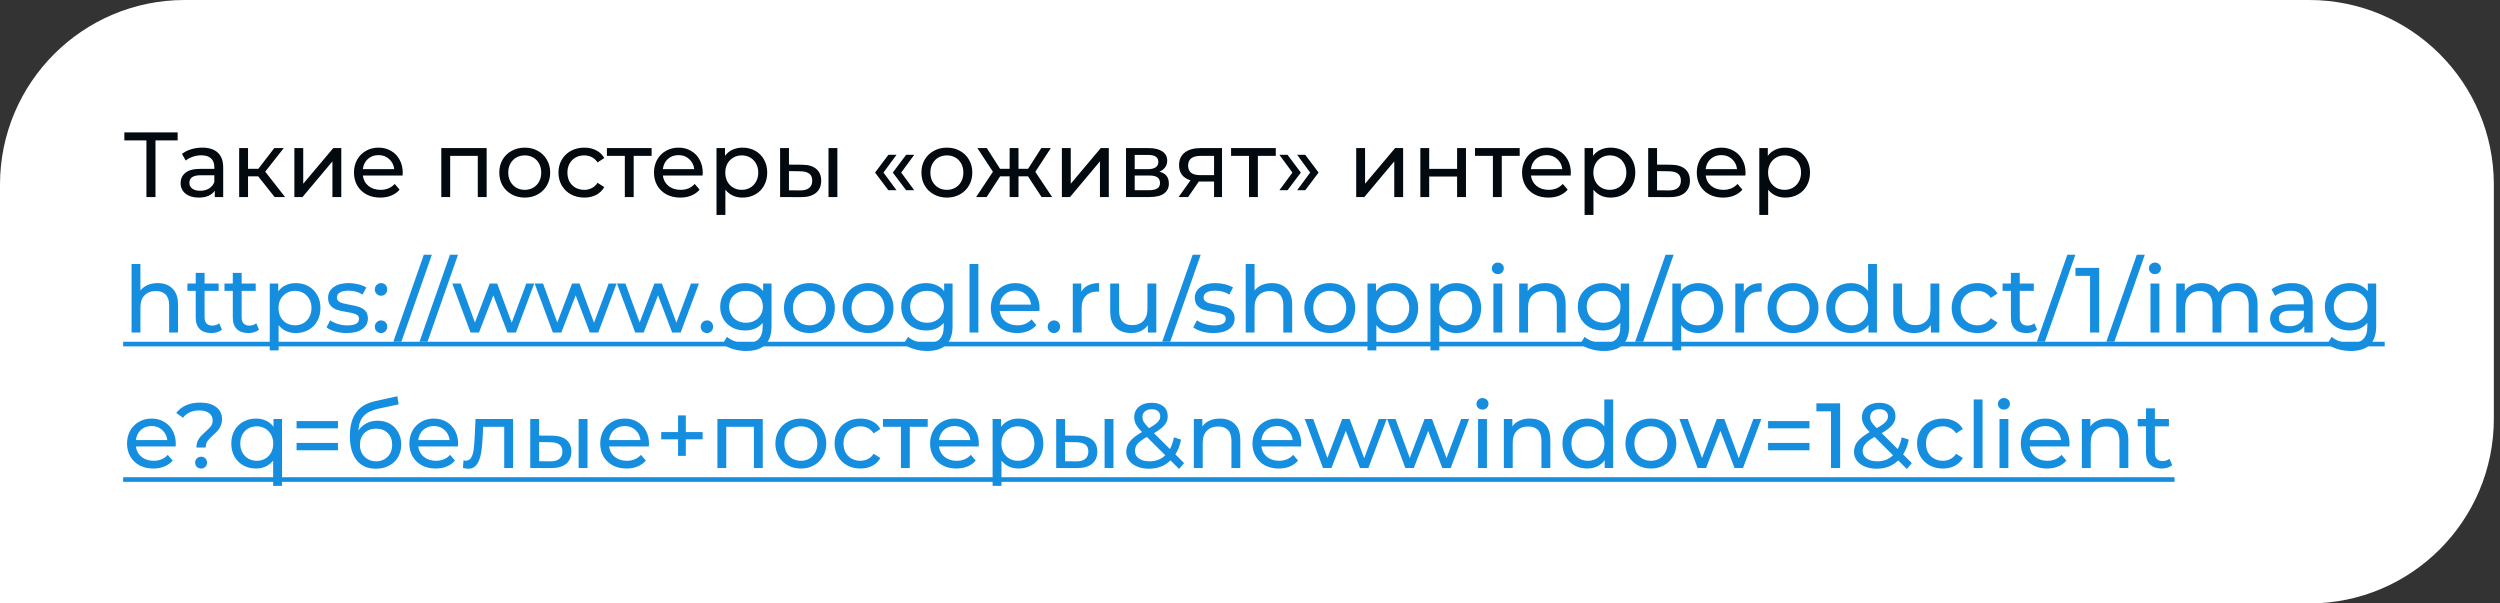
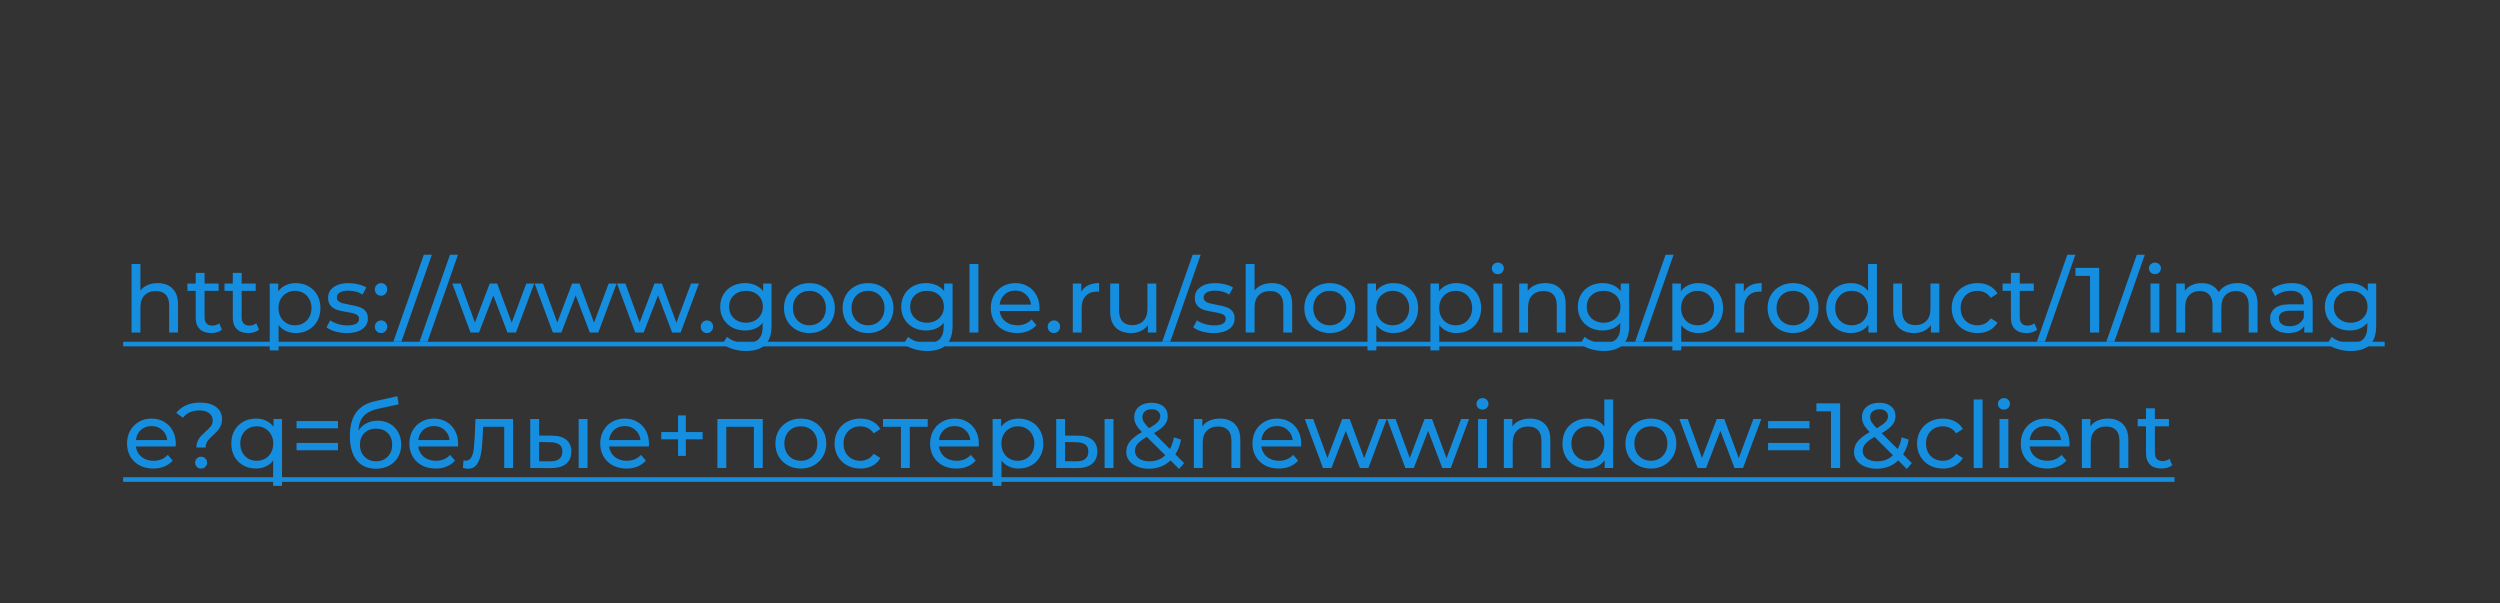
<svg xmlns="http://www.w3.org/2000/svg" width="406" height="98" viewBox="0 0 406 98" fill="none">
  <rect x="0" y="0" width="406" height="98" fill="#333333" stroke="none" />
-   <path d="M0 30C0 13.431 13.431 0 30 0H375C391.569 0 405 13.431 405 30V68C405 84.569 391.569 98 375 98H0V30Z" fill="white" />
-   <path d="M28.85 22.805H25.25V32H23.78V22.805H20.195V21.5H28.85V22.805ZM32.843 23.975C33.943 23.975 34.783 24.245 35.363 24.785C35.953 25.325 36.248 26.13 36.248 27.2V32H34.883V30.95C34.643 31.32 34.298 31.605 33.848 31.805C33.408 31.995 32.883 32.09 32.273 32.09C31.383 32.09 30.668 31.875 30.128 31.445C29.598 31.015 29.333 30.45 29.333 29.75C29.333 29.05 29.588 28.49 30.098 28.07C30.608 27.64 31.418 27.425 32.528 27.425H34.808V27.14C34.808 26.52 34.628 26.045 34.268 25.715C33.908 25.385 33.378 25.22 32.678 25.22C32.208 25.22 31.748 25.3 31.298 25.46C30.848 25.61 30.468 25.815 30.158 26.075L29.558 24.995C29.968 24.665 30.458 24.415 31.028 24.245C31.598 24.065 32.203 23.975 32.843 23.975ZM32.513 30.98C33.063 30.98 33.538 30.86 33.938 30.62C34.338 30.37 34.628 30.02 34.808 29.57V28.46H32.588C31.368 28.46 30.758 28.87 30.758 29.69C30.758 30.09 30.913 30.405 31.223 30.635C31.533 30.865 31.963 30.98 32.513 30.98ZM41.931 28.64H40.281V32H38.841V24.05H40.281V27.41H41.961L44.541 24.05H46.086L43.071 27.875L46.296 32H44.601L41.931 28.64ZM47.806 24.05H49.246V29.84L54.121 24.05H55.426V32H53.986V26.21L49.126 32H47.806V24.05ZM65.406 28.07C65.406 28.18 65.396 28.325 65.376 28.505H58.926C59.016 29.205 59.321 29.77 59.841 30.2C60.371 30.62 61.026 30.83 61.806 30.83C62.756 30.83 63.521 30.51 64.101 29.87L64.896 30.8C64.536 31.22 64.086 31.54 63.546 31.76C63.016 31.98 62.421 32.09 61.761 32.09C60.921 32.09 60.176 31.92 59.526 31.58C58.876 31.23 58.371 30.745 58.011 30.125C57.661 29.505 57.486 28.805 57.486 28.025C57.486 27.255 57.656 26.56 57.996 25.94C58.346 25.32 58.821 24.84 59.421 24.5C60.031 24.15 60.716 23.975 61.476 23.975C62.236 23.975 62.911 24.15 63.501 24.5C64.101 24.84 64.566 25.32 64.896 25.94C65.236 26.56 65.406 27.27 65.406 28.07ZM61.476 25.19C60.786 25.19 60.206 25.4 59.736 25.82C59.276 26.24 59.006 26.79 58.926 27.47H64.026C63.946 26.8 63.671 26.255 63.201 25.835C62.741 25.405 62.166 25.19 61.476 25.19ZM79.033 24.05V32H77.593V25.31H73.108V32H71.668V24.05H79.033ZM85.225 32.09C84.435 32.09 83.725 31.915 83.095 31.565C82.465 31.215 81.97 30.735 81.61 30.125C81.26 29.505 81.085 28.805 81.085 28.025C81.085 27.245 81.26 26.55 81.61 25.94C81.97 25.32 82.465 24.84 83.095 24.5C83.725 24.15 84.435 23.975 85.225 23.975C86.015 23.975 86.72 24.15 87.34 24.5C87.97 24.84 88.46 25.32 88.81 25.94C89.17 26.55 89.35 27.245 89.35 28.025C89.35 28.805 89.17 29.505 88.81 30.125C88.46 30.735 87.97 31.215 87.34 31.565C86.72 31.915 86.015 32.09 85.225 32.09ZM85.225 30.83C85.735 30.83 86.19 30.715 86.59 30.485C87 30.245 87.32 29.915 87.55 29.495C87.78 29.065 87.895 28.575 87.895 28.025C87.895 27.475 87.78 26.99 87.55 26.57C87.32 26.14 87 25.81 86.59 25.58C86.19 25.35 85.735 25.235 85.225 25.235C84.715 25.235 84.255 25.35 83.845 25.58C83.445 25.81 83.125 26.14 82.885 26.57C82.655 26.99 82.54 27.475 82.54 28.025C82.54 28.575 82.655 29.065 82.885 29.495C83.125 29.915 83.445 30.245 83.845 30.485C84.255 30.715 84.715 30.83 85.225 30.83ZM94.894 32.09C94.084 32.09 93.359 31.915 92.719 31.565C92.089 31.215 91.594 30.735 91.234 30.125C90.874 29.505 90.694 28.805 90.694 28.025C90.694 27.245 90.874 26.55 91.234 25.94C91.594 25.32 92.089 24.84 92.719 24.5C93.359 24.15 94.084 23.975 94.894 23.975C95.614 23.975 96.254 24.12 96.814 24.41C97.384 24.7 97.824 25.12 98.134 25.67L97.039 26.375C96.789 25.995 96.479 25.71 96.109 25.52C95.739 25.33 95.329 25.235 94.879 25.235C94.359 25.235 93.889 25.35 93.469 25.58C93.059 25.81 92.734 26.14 92.494 26.57C92.264 26.99 92.149 27.475 92.149 28.025C92.149 28.585 92.264 29.08 92.494 29.51C92.734 29.93 93.059 30.255 93.469 30.485C93.889 30.715 94.359 30.83 94.879 30.83C95.329 30.83 95.739 30.735 96.109 30.545C96.479 30.355 96.789 30.07 97.039 29.69L98.134 30.38C97.824 30.93 97.384 31.355 96.814 31.655C96.254 31.945 95.614 32.09 94.894 32.09ZM105.821 25.31H102.911V32H101.471V25.31H98.561V24.05H105.821V25.31ZM114.127 28.07C114.127 28.18 114.117 28.325 114.097 28.505H107.647C107.737 29.205 108.042 29.77 108.562 30.2C109.092 30.62 109.747 30.83 110.527 30.83C111.477 30.83 112.242 30.51 112.822 29.87L113.617 30.8C113.257 31.22 112.807 31.54 112.267 31.76C111.737 31.98 111.142 32.09 110.482 32.09C109.642 32.09 108.897 31.92 108.247 31.58C107.597 31.23 107.092 30.745 106.732 30.125C106.382 29.505 106.207 28.805 106.207 28.025C106.207 27.255 106.377 26.56 106.717 25.94C107.067 25.32 107.542 24.84 108.142 24.5C108.752 24.15 109.437 23.975 110.197 23.975C110.957 23.975 111.632 24.15 112.222 24.5C112.822 24.84 113.287 25.32 113.617 25.94C113.957 26.56 114.127 27.27 114.127 28.07ZM110.197 25.19C109.507 25.19 108.927 25.4 108.457 25.82C107.997 26.24 107.727 26.79 107.647 27.47H112.747C112.667 26.8 112.392 26.255 111.922 25.835C111.462 25.405 110.887 25.19 110.197 25.19ZM120.576 23.975C121.346 23.975 122.036 24.145 122.646 24.485C123.256 24.825 123.731 25.3 124.071 25.91C124.421 26.52 124.596 27.225 124.596 28.025C124.596 28.825 124.421 29.535 124.071 30.155C123.731 30.765 123.256 31.24 122.646 31.58C122.036 31.92 121.346 32.09 120.576 32.09C120.006 32.09 119.481 31.98 119.001 31.76C118.531 31.54 118.131 31.22 117.801 30.8V34.91H116.361V24.05H117.741V25.31C118.061 24.87 118.466 24.54 118.956 24.32C119.446 24.09 119.986 23.975 120.576 23.975ZM120.456 30.83C120.966 30.83 121.421 30.715 121.821 30.485C122.231 30.245 122.551 29.915 122.781 29.495C123.021 29.065 123.141 28.575 123.141 28.025C123.141 27.475 123.021 26.99 122.781 26.57C122.551 26.14 122.231 25.81 121.821 25.58C121.421 25.35 120.966 25.235 120.456 25.235C119.956 25.235 119.501 25.355 119.091 25.595C118.691 25.825 118.371 26.15 118.131 26.57C117.901 26.99 117.786 27.475 117.786 28.025C117.786 28.575 117.901 29.065 118.131 29.495C118.361 29.915 118.681 30.245 119.091 30.485C119.501 30.715 119.956 30.83 120.456 30.83ZM130.273 26.75C131.273 26.76 132.038 26.99 132.568 27.44C133.098 27.89 133.363 28.525 133.363 29.345C133.363 30.205 133.073 30.87 132.493 31.34C131.923 31.8 131.103 32.025 130.033 32.015L126.688 32V24.05H128.128V26.735L130.273 26.75ZM134.548 24.05H135.988V32H134.548V24.05ZM129.928 30.92C130.578 30.93 131.068 30.8 131.398 30.53C131.738 30.26 131.908 29.86 131.908 29.33C131.908 28.81 131.743 28.43 131.413 28.19C131.083 27.95 130.588 27.825 129.928 27.815L128.128 27.785V30.905L129.928 30.92ZM142.111 28.025L144.271 25.145H145.591L143.476 28.025L145.591 30.89H144.271L142.111 28.025ZM144.991 28.025L147.151 25.145H148.471L146.356 28.025L148.471 30.89H147.151L144.991 28.025ZM153.779 32.09C152.989 32.09 152.279 31.915 151.649 31.565C151.019 31.215 150.524 30.735 150.164 30.125C149.814 29.505 149.639 28.805 149.639 28.025C149.639 27.245 149.814 26.55 150.164 25.94C150.524 25.32 151.019 24.84 151.649 24.5C152.279 24.15 152.989 23.975 153.779 23.975C154.569 23.975 155.274 24.15 155.894 24.5C156.524 24.84 157.014 25.32 157.364 25.94C157.724 26.55 157.904 27.245 157.904 28.025C157.904 28.805 157.724 29.505 157.364 30.125C157.014 30.735 156.524 31.215 155.894 31.565C155.274 31.915 154.569 32.09 153.779 32.09ZM153.779 30.83C154.289 30.83 154.744 30.715 155.144 30.485C155.554 30.245 155.874 29.915 156.104 29.495C156.334 29.065 156.449 28.575 156.449 28.025C156.449 27.475 156.334 26.99 156.104 26.57C155.874 26.14 155.554 25.81 155.144 25.58C154.744 25.35 154.289 25.235 153.779 25.235C153.269 25.235 152.809 25.35 152.399 25.58C151.999 25.81 151.679 26.14 151.439 26.57C151.209 26.99 151.094 27.475 151.094 28.025C151.094 28.575 151.209 29.065 151.439 29.495C151.679 29.915 151.999 30.245 152.399 30.485C152.809 30.715 153.269 30.83 153.779 30.83ZM166.95 28.64H165.405V32H163.965V28.64H162.42L160.23 32H158.52L161.25 27.89L158.73 24.05H160.26L162.405 27.41H163.965V24.05H165.405V27.41H166.965L169.11 24.05H170.655L168.135 27.905L170.865 32H169.155L166.95 28.64ZM172.45 24.05H173.89V29.84L178.765 24.05L180.07 24.05V32H178.63V26.21L173.77 32H172.45V24.05ZM188.28 27.875C189.31 28.135 189.825 28.78 189.825 29.81C189.825 30.51 189.56 31.05 189.03 31.43C188.51 31.81 187.73 32 186.69 32H182.865V24.05H186.555C187.495 24.05 188.23 24.23 188.76 24.59C189.29 24.94 189.555 25.44 189.555 26.09C189.555 26.51 189.44 26.875 189.21 27.185C188.99 27.485 188.68 27.715 188.28 27.875ZM184.275 27.47H186.435C186.985 27.47 187.4 27.37 187.68 27.17C187.97 26.97 188.115 26.68 188.115 26.3C188.115 25.54 187.555 25.16 186.435 25.16H184.275V27.47ZM186.585 30.89C187.185 30.89 187.635 30.795 187.935 30.605C188.235 30.415 188.385 30.12 188.385 29.72C188.385 29.31 188.245 29.005 187.965 28.805C187.695 28.605 187.265 28.505 186.675 28.505H184.275V30.89H186.585ZM198.454 24.05V32H197.164V29.48H194.854H194.689L192.949 32H191.404L193.339 29.285C192.739 29.105 192.279 28.81 191.959 28.4C191.639 27.98 191.479 27.46 191.479 26.84C191.479 25.93 191.789 25.24 192.409 24.77C193.029 24.29 193.884 24.05 194.974 24.05H198.454ZM192.949 26.885C192.949 27.415 193.114 27.81 193.444 28.07C193.784 28.32 194.289 28.445 194.959 28.445H197.164V25.31H195.019C193.639 25.31 192.949 25.835 192.949 26.885ZM207.188 25.31H204.278V32H202.838V25.31H199.928V24.05H207.188V25.31ZM207.776 30.89L209.891 28.025L207.776 25.145H209.096L211.256 28.025L209.096 30.89H207.776ZM210.656 30.89L212.771 28.025L210.656 25.145H211.976L214.136 28.025L211.976 30.89H210.656ZM220.248 24.05H221.688V29.84L226.563 24.05H227.868V32H226.428V26.21L221.568 32H220.248V24.05ZM230.663 24.05H232.103V27.425H236.633V24.05H238.073V32H236.633V28.67H232.103V32H230.663V24.05ZM246.798 25.31H243.888V32H242.448V25.31H239.538V24.05H246.798V25.31ZM255.103 28.07C255.103 28.18 255.093 28.325 255.073 28.505H248.623C248.713 29.205 249.018 29.77 249.538 30.2C250.068 30.62 250.723 30.83 251.503 30.83C252.453 30.83 253.218 30.51 253.798 29.87L254.593 30.8C254.233 31.22 253.783 31.54 253.243 31.76C252.713 31.98 252.118 32.09 251.458 32.09C250.618 32.09 249.873 31.92 249.223 31.58C248.573 31.23 248.068 30.745 247.708 30.125C247.358 29.505 247.183 28.805 247.183 28.025C247.183 27.255 247.353 26.56 247.693 25.94C248.043 25.32 248.518 24.84 249.118 24.5C249.728 24.15 250.413 23.975 251.173 23.975C251.933 23.975 252.608 24.15 253.198 24.5C253.798 24.84 254.263 25.32 254.593 25.94C254.933 26.56 255.103 27.27 255.103 28.07ZM251.173 25.19C250.483 25.19 249.903 25.4 249.433 25.82C248.973 26.24 248.703 26.79 248.623 27.47H253.723C253.643 26.8 253.368 26.255 252.898 25.835C252.438 25.405 251.863 25.19 251.173 25.19ZM261.552 23.975C262.322 23.975 263.012 24.145 263.622 24.485C264.232 24.825 264.707 25.3 265.047 25.91C265.397 26.52 265.572 27.225 265.572 28.025C265.572 28.825 265.397 29.535 265.047 30.155C264.707 30.765 264.232 31.24 263.622 31.58C263.012 31.92 262.322 32.09 261.552 32.09C260.982 32.09 260.457 31.98 259.977 31.76C259.507 31.54 259.107 31.22 258.777 30.8V34.91H257.337V24.05H258.717V25.31C259.037 24.87 259.442 24.54 259.932 24.32C260.422 24.09 260.962 23.975 261.552 23.975ZM261.432 30.83C261.942 30.83 262.397 30.715 262.797 30.485C263.207 30.245 263.527 29.915 263.757 29.495C263.997 29.065 264.117 28.575 264.117 28.025C264.117 27.475 263.997 26.99 263.757 26.57C263.527 26.14 263.207 25.81 262.797 25.58C262.397 25.35 261.942 25.235 261.432 25.235C260.932 25.235 260.477 25.355 260.067 25.595C259.667 25.825 259.347 26.15 259.107 26.57C258.877 26.99 258.762 27.475 258.762 28.025C258.762 28.575 258.877 29.065 259.107 29.495C259.337 29.915 259.657 30.245 260.067 30.485C260.477 30.715 260.932 30.83 261.432 30.83ZM271.34 26.75C272.35 26.76 273.12 26.99 273.65 27.44C274.18 27.89 274.445 28.525 274.445 29.345C274.445 30.205 274.155 30.87 273.575 31.34C273.005 31.8 272.185 32.025 271.115 32.015L267.665 32V24.05H269.105V26.735L271.34 26.75ZM270.995 30.92C271.645 30.93 272.135 30.8 272.465 30.53C272.805 30.26 272.975 29.86 272.975 29.33C272.975 28.81 272.81 28.43 272.48 28.19C272.16 27.95 271.665 27.825 270.995 27.815L269.105 27.785V30.905L270.995 30.92ZM283.477 28.07C283.477 28.18 283.467 28.325 283.447 28.505H276.997C277.087 29.205 277.392 29.77 277.912 30.2C278.442 30.62 279.097 30.83 279.877 30.83C280.827 30.83 281.592 30.51 282.172 29.87L282.967 30.8C282.607 31.22 282.157 31.54 281.617 31.76C281.087 31.98 280.492 32.09 279.832 32.09C278.992 32.09 278.247 31.92 277.597 31.58C276.947 31.23 276.442 30.745 276.082 30.125C275.732 29.505 275.557 28.805 275.557 28.025C275.557 27.255 275.727 26.56 276.067 25.94C276.417 25.32 276.892 24.84 277.492 24.5C278.102 24.15 278.787 23.975 279.547 23.975C280.307 23.975 280.982 24.15 281.572 24.5C282.172 24.84 282.637 25.32 282.967 25.94C283.307 26.56 283.477 27.27 283.477 28.07ZM279.547 25.19C278.857 25.19 278.277 25.4 277.807 25.82C277.347 26.24 277.077 26.79 276.997 27.47H282.097C282.017 26.8 281.742 26.255 281.272 25.835C280.812 25.405 280.237 25.19 279.547 25.19ZM289.926 23.975C290.696 23.975 291.386 24.145 291.996 24.485C292.606 24.825 293.081 25.3 293.421 25.91C293.771 26.52 293.946 27.225 293.946 28.025C293.946 28.825 293.771 29.535 293.421 30.155C293.081 30.765 292.606 31.24 291.996 31.58C291.386 31.92 290.696 32.09 289.926 32.09C289.356 32.09 288.831 31.98 288.351 31.76C287.881 31.54 287.481 31.22 287.151 30.8V34.91H285.711V24.05H287.091V25.31C287.411 24.87 287.816 24.54 288.306 24.32C288.796 24.09 289.336 23.975 289.926 23.975ZM289.806 30.83C290.316 30.83 290.771 30.715 291.171 30.485C291.581 30.245 291.901 29.915 292.131 29.495C292.371 29.065 292.491 28.575 292.491 28.025C292.491 27.475 292.371 26.99 292.131 26.57C291.901 26.14 291.581 25.81 291.171 25.58C290.771 25.35 290.316 25.235 289.806 25.235C289.306 25.235 288.851 25.355 288.441 25.595C288.041 25.825 287.721 26.15 287.481 26.57C287.251 26.99 287.136 27.475 287.136 28.025C287.136 28.575 287.251 29.065 287.481 29.495C287.711 29.915 288.031 30.245 288.441 30.485C288.851 30.715 289.306 30.83 289.806 30.83Z" fill="#02090F" />
  <path d="M25.61 45.975C26.62 45.975 27.42 46.27 28.01 46.86C28.61 47.44 28.91 48.295 28.91 49.425V54H27.47V49.59C27.47 48.82 27.285 48.24 26.915 47.85C26.545 47.46 26.015 47.265 25.325 47.265C24.545 47.265 23.93 47.495 23.48 47.955C23.03 48.405 22.805 49.055 22.805 49.905V54H21.365V42.87H22.805V47.175C23.105 46.795 23.495 46.5 23.975 46.29C24.465 46.08 25.01 45.975 25.61 45.975ZM36.045 53.535C35.835 53.715 35.575 53.855 35.265 53.955C34.955 54.045 34.635 54.09 34.305 54.09C33.505 54.09 32.885 53.875 32.445 53.445C32.005 53.015 31.785 52.4 31.785 51.6V47.235H30.435V46.05H31.785V44.31H33.225V46.05H35.505V47.235H33.225V51.54C33.225 51.97 33.33 52.3 33.54 52.53C33.76 52.76 34.07 52.875 34.47 52.875C34.91 52.875 35.285 52.75 35.595 52.5L36.045 53.535ZM42.066 53.535C41.855 53.715 41.596 53.855 41.285 53.955C40.975 54.045 40.656 54.09 40.325 54.09C39.526 54.09 38.906 53.875 38.465 53.445C38.026 53.015 37.806 52.4 37.806 51.6V47.235H36.456V46.05H37.806V44.31H39.245V46.05H41.526V47.235H39.245V51.54C39.245 51.97 39.35 52.3 39.56 52.53C39.781 52.76 40.09 52.875 40.49 52.875C40.931 52.875 41.306 52.75 41.615 52.5L42.066 53.535ZM48.021 45.975C48.791 45.975 49.481 46.145 50.091 46.485C50.701 46.825 51.176 47.3 51.516 47.91C51.866 48.52 52.041 49.225 52.041 50.025C52.041 50.825 51.866 51.535 51.516 52.155C51.176 52.765 50.701 53.24 50.091 53.58C49.481 53.92 48.791 54.09 48.021 54.09C47.451 54.09 46.926 53.98 46.446 53.76C45.976 53.54 45.576 53.22 45.246 52.8V56.91H43.806V46.05H45.186V47.31C45.506 46.87 45.911 46.54 46.401 46.32C46.891 46.09 47.431 45.975 48.021 45.975ZM47.901 52.83C48.411 52.83 48.866 52.715 49.266 52.485C49.676 52.245 49.996 51.915 50.226 51.495C50.466 51.065 50.586 50.575 50.586 50.025C50.586 49.475 50.466 48.99 50.226 48.57C49.996 48.14 49.676 47.81 49.266 47.58C48.866 47.35 48.411 47.235 47.901 47.235C47.401 47.235 46.946 47.355 46.536 47.595C46.136 47.825 45.816 48.15 45.576 48.57C45.346 48.99 45.231 49.475 45.231 50.025C45.231 50.575 45.346 51.065 45.576 51.495C45.806 51.915 46.126 52.245 46.536 52.485C46.946 52.715 47.401 52.83 47.901 52.83ZM56.311 54.09C55.661 54.09 55.036 54.005 54.436 53.835C53.836 53.655 53.366 53.43 53.026 53.16L53.626 52.02C53.976 52.27 54.401 52.47 54.901 52.62C55.401 52.77 55.906 52.845 56.416 52.845C57.676 52.845 58.306 52.485 58.306 51.765C58.306 51.525 58.221 51.335 58.051 51.195C57.881 51.055 57.666 50.955 57.406 50.895C57.156 50.825 56.796 50.75 56.326 50.67C55.686 50.57 55.161 50.455 54.751 50.325C54.351 50.195 54.006 49.975 53.716 49.665C53.426 49.355 53.281 48.92 53.281 48.36C53.281 47.64 53.581 47.065 54.181 46.635C54.781 46.195 55.586 45.975 56.596 45.975C57.126 45.975 57.656 46.04 58.186 46.17C58.716 46.3 59.151 46.475 59.491 46.695L58.876 47.835C58.226 47.415 57.461 47.205 56.581 47.205C55.971 47.205 55.506 47.305 55.186 47.505C54.866 47.705 54.706 47.97 54.706 48.3C54.706 48.56 54.796 48.765 54.976 48.915C55.156 49.065 55.376 49.175 55.636 49.245C55.906 49.315 56.281 49.395 56.761 49.485C57.401 49.595 57.916 49.715 58.306 49.845C58.706 49.965 59.046 50.175 59.326 50.475C59.606 50.775 59.746 51.195 59.746 51.735C59.746 52.455 59.436 53.03 58.816 53.46C58.206 53.88 57.371 54.09 56.311 54.09ZM61.891 48.03C61.611 48.03 61.371 47.935 61.171 47.745C60.971 47.545 60.871 47.295 60.871 46.995C60.871 46.705 60.971 46.465 61.171 46.275C61.371 46.075 61.611 45.975 61.891 45.975C62.171 45.975 62.406 46.07 62.596 46.26C62.786 46.45 62.881 46.695 62.881 46.995C62.881 47.295 62.781 47.545 62.581 47.745C62.391 47.935 62.161 48.03 61.891 48.03ZM61.891 54.09C61.611 54.09 61.371 53.995 61.171 53.805C60.971 53.605 60.871 53.355 60.871 53.055C60.871 52.765 60.971 52.525 61.171 52.335C61.371 52.135 61.611 52.035 61.891 52.035C62.171 52.035 62.406 52.13 62.596 52.32C62.786 52.51 62.881 52.755 62.881 53.055C62.881 53.355 62.781 53.605 62.581 53.805C62.391 53.995 62.161 54.09 61.891 54.09ZM68.827 41.37H70.132L65.182 55.5H63.877L68.827 41.37ZM73.075 41.37H74.38L69.43 55.5H68.125L73.075 41.37ZM86.759 46.05L83.789 54H82.409L80.114 47.97L77.789 54H76.409L73.454 46.05H74.819L77.129 52.38L79.529 46.05H80.744L83.099 52.41L85.469 46.05H86.759ZM100.133 46.05L97.163 54H95.783L93.488 47.97L91.163 54H89.783L86.828 46.05H88.193L90.503 52.38L92.903 46.05H94.118L96.473 52.41L98.843 46.05H100.133ZM113.507 46.05L110.537 54H109.157L106.862 47.97L104.537 54H103.157L100.202 46.05H101.567L103.877 52.38L106.277 46.05H107.492L109.847 52.41L112.217 46.05H113.507ZM114.815 54.09C114.535 54.09 114.295 53.995 114.095 53.805C113.895 53.605 113.795 53.355 113.795 53.055C113.795 52.765 113.895 52.525 114.095 52.335C114.295 52.135 114.535 52.035 114.815 52.035C115.095 52.035 115.33 52.13 115.52 52.32C115.71 52.51 115.805 52.755 115.805 53.055C115.805 53.355 115.705 53.605 115.505 53.805C115.315 53.995 115.085 54.09 114.815 54.09ZM125.298 46.05V52.92C125.298 54.31 124.953 55.335 124.263 55.995C123.573 56.665 122.543 57 121.173 57C120.423 57 119.708 56.895 119.028 56.685C118.348 56.485 117.798 56.195 117.378 55.815L118.068 54.705C118.438 55.025 118.893 55.275 119.433 55.455C119.983 55.645 120.548 55.74 121.128 55.74C122.058 55.74 122.743 55.52 123.183 55.08C123.633 54.64 123.858 53.97 123.858 53.07V52.44C123.518 52.85 123.098 53.16 122.598 53.37C122.108 53.57 121.573 53.67 120.993 53.67C120.233 53.67 119.543 53.51 118.923 53.19C118.313 52.86 117.833 52.405 117.483 51.825C117.133 51.235 116.958 50.565 116.958 49.815C116.958 49.065 117.133 48.4 117.483 47.82C117.833 47.23 118.313 46.775 118.923 46.455C119.543 46.135 120.233 45.975 120.993 45.975C121.593 45.975 122.148 46.085 122.658 46.305C123.178 46.525 123.603 46.85 123.933 47.28V46.05H125.298ZM121.158 52.41C121.678 52.41 122.143 52.3 122.553 52.08C122.973 51.86 123.298 51.555 123.528 51.165C123.768 50.765 123.888 50.315 123.888 49.815C123.888 49.045 123.633 48.425 123.123 47.955C122.613 47.475 121.958 47.235 121.158 47.235C120.348 47.235 119.688 47.475 119.178 47.955C118.668 48.425 118.413 49.045 118.413 49.815C118.413 50.315 118.528 50.765 118.758 51.165C118.998 51.555 119.323 51.86 119.733 52.08C120.153 52.3 120.628 52.41 121.158 52.41ZM131.455 54.09C130.665 54.09 129.955 53.915 129.325 53.565C128.695 53.215 128.2 52.735 127.84 52.125C127.49 51.505 127.315 50.805 127.315 50.025C127.315 49.245 127.49 48.55 127.84 47.94C128.2 47.32 128.695 46.84 129.325 46.5C129.955 46.15 130.665 45.975 131.455 45.975C132.245 45.975 132.95 46.15 133.57 46.5C134.2 46.84 134.69 47.32 135.04 47.94C135.4 48.55 135.58 49.245 135.58 50.025C135.58 50.805 135.4 51.505 135.04 52.125C134.69 52.735 134.2 53.215 133.57 53.565C132.95 53.915 132.245 54.09 131.455 54.09ZM131.455 52.83C131.965 52.83 132.42 52.715 132.82 52.485C133.23 52.245 133.55 51.915 133.78 51.495C134.01 51.065 134.125 50.575 134.125 50.025C134.125 49.475 134.01 48.99 133.78 48.57C133.55 48.14 133.23 47.81 132.82 47.58C132.42 47.35 131.965 47.235 131.455 47.235C130.945 47.235 130.485 47.35 130.075 47.58C129.675 47.81 129.355 48.14 129.115 48.57C128.885 48.99 128.77 49.475 128.77 50.025C128.77 50.575 128.885 51.065 129.115 51.495C129.355 51.915 129.675 52.245 130.075 52.485C130.485 52.715 130.945 52.83 131.455 52.83ZM140.976 54.09C140.186 54.09 139.476 53.915 138.846 53.565C138.216 53.215 137.721 52.735 137.361 52.125C137.011 51.505 136.836 50.805 136.836 50.025C136.836 49.245 137.011 48.55 137.361 47.94C137.721 47.32 138.216 46.84 138.846 46.5C139.476 46.15 140.186 45.975 140.976 45.975C141.766 45.975 142.471 46.15 143.091 46.5C143.721 46.84 144.211 47.32 144.561 47.94C144.921 48.55 145.101 49.245 145.101 50.025C145.101 50.805 144.921 51.505 144.561 52.125C144.211 52.735 143.721 53.215 143.091 53.565C142.471 53.915 141.766 54.09 140.976 54.09ZM140.976 52.83C141.486 52.83 141.941 52.715 142.341 52.485C142.751 52.245 143.071 51.915 143.301 51.495C143.531 51.065 143.646 50.575 143.646 50.025C143.646 49.475 143.531 48.99 143.301 48.57C143.071 48.14 142.751 47.81 142.341 47.58C141.941 47.35 141.486 47.235 140.976 47.235C140.466 47.235 140.006 47.35 139.596 47.58C139.196 47.81 138.876 48.14 138.636 48.57C138.406 48.99 138.291 49.475 138.291 50.025C138.291 50.575 138.406 51.065 138.636 51.495C138.876 51.915 139.196 52.245 139.596 52.485C140.006 52.715 140.466 52.83 140.976 52.83ZM154.698 46.05V52.92C154.698 54.31 154.353 55.335 153.663 55.995C152.973 56.665 151.943 57 150.573 57C149.823 57 149.108 56.895 148.428 56.685C147.748 56.485 147.198 56.195 146.778 55.815L147.468 54.705C147.838 55.025 148.293 55.275 148.833 55.455C149.383 55.645 149.948 55.74 150.528 55.74C151.458 55.74 152.143 55.52 152.583 55.08C153.033 54.64 153.258 53.97 153.258 53.07V52.44C152.918 52.85 152.498 53.16 151.998 53.37C151.508 53.57 150.973 53.67 150.393 53.67C149.633 53.67 148.943 53.51 148.323 53.19C147.713 52.86 147.233 52.405 146.883 51.825C146.533 51.235 146.358 50.565 146.358 49.815C146.358 49.065 146.533 48.4 146.883 47.82C147.233 47.23 147.713 46.775 148.323 46.455C148.943 46.135 149.633 45.975 150.393 45.975C150.993 45.975 151.548 46.085 152.058 46.305C152.578 46.525 153.003 46.85 153.333 47.28V46.05H154.698ZM150.558 52.41C151.078 52.41 151.543 52.3 151.953 52.08C152.373 51.86 152.698 51.555 152.928 51.165C153.168 50.765 153.288 50.315 153.288 49.815C153.288 49.045 153.033 48.425 152.523 47.955C152.013 47.475 151.358 47.235 150.558 47.235C149.748 47.235 149.088 47.475 148.578 47.955C148.068 48.425 147.813 49.045 147.813 49.815C147.813 50.315 147.928 50.765 148.158 51.165C148.398 51.555 148.723 51.86 149.133 52.08C149.553 52.3 150.028 52.41 150.558 52.41ZM157.449 42.87H158.889V54H157.449V42.87ZM168.823 50.07C168.823 50.18 168.813 50.325 168.793 50.505H162.343C162.433 51.205 162.738 51.77 163.258 52.2C163.788 52.62 164.443 52.83 165.223 52.83C166.173 52.83 166.938 52.51 167.518 51.87L168.313 52.8C167.953 53.22 167.503 53.54 166.963 53.76C166.433 53.98 165.838 54.09 165.178 54.09C164.338 54.09 163.593 53.92 162.943 53.58C162.293 53.23 161.788 52.745 161.428 52.125C161.078 51.505 160.903 50.805 160.903 50.025C160.903 49.255 161.073 48.56 161.413 47.94C161.763 47.32 162.238 46.84 162.838 46.5C163.448 46.15 164.133 45.975 164.893 45.975C165.653 45.975 166.328 46.15 166.918 46.5C167.518 46.84 167.983 47.32 168.313 47.94C168.653 48.56 168.823 49.27 168.823 50.07ZM164.893 47.19C164.203 47.19 163.623 47.4 163.153 47.82C162.693 48.24 162.423 48.79 162.343 49.47H167.443C167.363 48.8 167.088 48.255 166.618 47.835C166.158 47.405 165.583 47.19 164.893 47.19ZM171.168 54.09C170.888 54.09 170.648 53.995 170.448 53.805C170.248 53.605 170.148 53.355 170.148 53.055C170.148 52.765 170.248 52.525 170.448 52.335C170.648 52.135 170.888 52.035 171.168 52.035C171.448 52.035 171.683 52.13 171.873 52.32C172.063 52.51 172.158 52.755 172.158 53.055C172.158 53.355 172.058 53.605 171.858 53.805C171.668 53.995 171.438 54.09 171.168 54.09ZM175.601 47.385C175.851 46.925 176.221 46.575 176.711 46.335C177.201 46.095 177.796 45.975 178.496 45.975V47.37C178.416 47.36 178.306 47.355 178.166 47.355C177.386 47.355 176.771 47.59 176.321 48.06C175.881 48.52 175.661 49.18 175.661 50.04V54H174.221V46.05H175.601V47.385ZM187.784 46.05V54H186.419V52.8C186.129 53.21 185.744 53.53 185.264 53.76C184.794 53.98 184.279 54.09 183.719 54.09C182.659 54.09 181.824 53.8 181.214 53.22C180.604 52.63 180.299 51.765 180.299 50.625V46.05H181.739V50.46C181.739 51.23 181.924 51.815 182.294 52.215C182.664 52.605 183.194 52.8 183.884 52.8C184.644 52.8 185.244 52.57 185.684 52.11C186.124 51.65 186.344 51 186.344 50.16V46.05H187.784ZM193.69 41.37H194.995L190.045 55.5H188.74L193.69 41.37ZM197.068 54.09C196.418 54.09 195.793 54.005 195.193 53.835C194.593 53.655 194.123 53.43 193.783 53.16L194.383 52.02C194.733 52.27 195.158 52.47 195.658 52.62C196.158 52.77 196.663 52.845 197.173 52.845C198.433 52.845 199.063 52.485 199.063 51.765C199.063 51.525 198.978 51.335 198.808 51.195C198.638 51.055 198.423 50.955 198.163 50.895C197.913 50.825 197.553 50.75 197.083 50.67C196.443 50.57 195.918 50.455 195.508 50.325C195.108 50.195 194.763 49.975 194.473 49.665C194.183 49.355 194.038 48.92 194.038 48.36C194.038 47.64 194.338 47.065 194.938 46.635C195.538 46.195 196.343 45.975 197.353 45.975C197.883 45.975 198.413 46.04 198.943 46.17C199.473 46.3 199.908 46.475 200.248 46.695L199.633 47.835C198.983 47.415 198.218 47.205 197.338 47.205C196.728 47.205 196.263 47.305 195.943 47.505C195.623 47.705 195.463 47.97 195.463 48.3C195.463 48.56 195.553 48.765 195.733 48.915C195.913 49.065 196.133 49.175 196.393 49.245C196.663 49.315 197.038 49.395 197.518 49.485C198.158 49.595 198.673 49.715 199.063 49.845C199.463 49.965 199.803 50.175 200.083 50.475C200.363 50.775 200.503 51.195 200.503 51.735C200.503 52.455 200.193 53.03 199.573 53.46C198.963 53.88 198.128 54.09 197.068 54.09ZM206.548 45.975C207.558 45.975 208.358 46.27 208.948 46.86C209.548 47.44 209.848 48.295 209.848 49.425V54H208.408V49.59C208.408 48.82 208.223 48.24 207.853 47.85C207.483 47.46 206.953 47.265 206.263 47.265C205.483 47.265 204.868 47.495 204.418 47.955C203.968 48.405 203.743 49.055 203.743 49.905V54H202.303V42.87H203.743V47.175C204.043 46.795 204.433 46.5 204.913 46.29C205.403 46.08 205.948 45.975 206.548 45.975ZM215.961 54.09C215.171 54.09 214.461 53.915 213.831 53.565C213.201 53.215 212.706 52.735 212.346 52.125C211.996 51.505 211.821 50.805 211.821 50.025C211.821 49.245 211.996 48.55 212.346 47.94C212.706 47.32 213.201 46.84 213.831 46.5C214.461 46.15 215.171 45.975 215.961 45.975C216.751 45.975 217.456 46.15 218.076 46.5C218.706 46.84 219.196 47.32 219.546 47.94C219.906 48.55 220.086 49.245 220.086 50.025C220.086 50.805 219.906 51.505 219.546 52.125C219.196 52.735 218.706 53.215 218.076 53.565C217.456 53.915 216.751 54.09 215.961 54.09ZM215.961 52.83C216.471 52.83 216.926 52.715 217.326 52.485C217.736 52.245 218.056 51.915 218.286 51.495C218.516 51.065 218.631 50.575 218.631 50.025C218.631 49.475 218.516 48.99 218.286 48.57C218.056 48.14 217.736 47.81 217.326 47.58C216.926 47.35 216.471 47.235 215.961 47.235C215.451 47.235 214.991 47.35 214.581 47.58C214.181 47.81 213.861 48.14 213.621 48.57C213.391 48.99 213.276 49.475 213.276 50.025C213.276 50.575 213.391 51.065 213.621 51.495C213.861 51.915 214.181 52.245 214.581 52.485C214.991 52.715 215.451 52.83 215.961 52.83ZM226.293 45.975C227.063 45.975 227.753 46.145 228.363 46.485C228.973 46.825 229.448 47.3 229.788 47.91C230.138 48.52 230.313 49.225 230.313 50.025C230.313 50.825 230.138 51.535 229.788 52.155C229.448 52.765 228.973 53.24 228.363 53.58C227.753 53.92 227.063 54.09 226.293 54.09C225.723 54.09 225.198 53.98 224.718 53.76C224.248 53.54 223.848 53.22 223.518 52.8V56.91H222.078V46.05H223.458V47.31C223.778 46.87 224.183 46.54 224.673 46.32C225.163 46.09 225.703 45.975 226.293 45.975ZM226.173 52.83C226.683 52.83 227.138 52.715 227.538 52.485C227.948 52.245 228.268 51.915 228.498 51.495C228.738 51.065 228.858 50.575 228.858 50.025C228.858 49.475 228.738 48.99 228.498 48.57C228.268 48.14 227.948 47.81 227.538 47.58C227.138 47.35 226.683 47.235 226.173 47.235C225.673 47.235 225.218 47.355 224.808 47.595C224.408 47.825 224.088 48.15 223.848 48.57C223.618 48.99 223.503 49.475 223.503 50.025C223.503 50.575 223.618 51.065 223.848 51.495C224.078 51.915 224.398 52.245 224.808 52.485C225.218 52.715 225.673 52.83 226.173 52.83ZM236.518 45.975C237.288 45.975 237.978 46.145 238.588 46.485C239.198 46.825 239.673 47.3 240.013 47.91C240.363 48.52 240.538 49.225 240.538 50.025C240.538 50.825 240.363 51.535 240.013 52.155C239.673 52.765 239.198 53.24 238.588 53.58C237.978 53.92 237.288 54.09 236.518 54.09C235.948 54.09 235.423 53.98 234.943 53.76C234.473 53.54 234.073 53.22 233.743 52.8V56.91H232.303V46.05H233.683V47.31C234.003 46.87 234.408 46.54 234.897 46.32C235.388 46.09 235.928 45.975 236.518 45.975ZM236.398 52.83C236.908 52.83 237.363 52.715 237.763 52.485C238.173 52.245 238.493 51.915 238.723 51.495C238.963 51.065 239.083 50.575 239.083 50.025C239.083 49.475 238.963 48.99 238.723 48.57C238.493 48.14 238.173 47.81 237.763 47.58C237.363 47.35 236.908 47.235 236.398 47.235C235.898 47.235 235.443 47.355 235.033 47.595C234.633 47.825 234.313 48.15 234.073 48.57C233.843 48.99 233.728 49.475 233.728 50.025C233.728 50.575 233.843 51.065 234.073 51.495C234.303 51.915 234.623 52.245 235.033 52.485C235.443 52.715 235.898 52.83 236.398 52.83ZM242.527 46.05H243.967V54H242.527V46.05ZM243.247 44.52C242.967 44.52 242.732 44.43 242.542 44.25C242.362 44.07 242.272 43.85 242.272 43.59C242.272 43.33 242.362 43.11 242.542 42.93C242.732 42.74 242.967 42.645 243.247 42.645C243.527 42.645 243.757 42.735 243.937 42.915C244.127 43.085 244.222 43.3 244.222 43.56C244.222 43.83 244.127 44.06 243.937 44.25C243.757 44.43 243.527 44.52 243.247 44.52ZM250.962 45.975C251.972 45.975 252.772 46.27 253.362 46.86C253.962 47.44 254.262 48.295 254.262 49.425V54H252.822V49.59C252.822 48.82 252.637 48.24 252.267 47.85C251.897 47.46 251.367 47.265 250.677 47.265C249.897 47.265 249.282 47.495 248.832 47.955C248.382 48.405 248.157 49.055 248.157 49.905V54H246.717V46.05H248.097V47.25C248.387 46.84 248.777 46.525 249.267 46.305C249.767 46.085 250.332 45.975 250.962 45.975ZM264.575 46.05V52.92C264.575 54.31 264.23 55.335 263.54 55.995C262.85 56.665 261.82 57 260.45 57C259.7 57 258.985 56.895 258.305 56.685C257.625 56.485 257.075 56.195 256.655 55.815L257.345 54.705C257.715 55.025 258.17 55.275 258.71 55.455C259.26 55.645 259.825 55.74 260.405 55.74C261.335 55.74 262.02 55.52 262.46 55.08C262.91 54.64 263.135 53.97 263.135 53.07V52.44C262.795 52.85 262.375 53.16 261.875 53.37C261.385 53.57 260.85 53.67 260.27 53.67C259.51 53.67 258.82 53.51 258.2 53.19C257.59 52.86 257.11 52.405 256.76 51.825C256.41 51.235 256.235 50.565 256.235 49.815C256.235 49.065 256.41 48.4 256.76 47.82C257.11 47.23 257.59 46.775 258.2 46.455C258.82 46.135 259.51 45.975 260.27 45.975C260.87 45.975 261.425 46.085 261.935 46.305C262.455 46.525 262.88 46.85 263.21 47.28V46.05H264.575ZM260.435 52.41C260.955 52.41 261.42 52.3 261.83 52.08C262.25 51.86 262.575 51.555 262.805 51.165C263.045 50.765 263.165 50.315 263.165 49.815C263.165 49.045 262.91 48.425 262.4 47.955C261.89 47.475 261.235 47.235 260.435 47.235C259.625 47.235 258.965 47.475 258.455 47.955C257.945 48.425 257.69 49.045 257.69 49.815C257.69 50.315 257.805 50.765 258.035 51.165C258.275 51.555 258.6 51.86 259.01 52.08C259.43 52.3 259.905 52.41 260.435 52.41ZM270.492 41.37H271.797L266.847 55.5H265.542L270.492 41.37ZM275.805 45.975C276.575 45.975 277.265 46.145 277.875 46.485C278.485 46.825 278.96 47.3 279.3 47.91C279.65 48.52 279.825 49.225 279.825 50.025C279.825 50.825 279.65 51.535 279.3 52.155C278.96 52.765 278.485 53.24 277.875 53.58C277.265 53.92 276.575 54.09 275.805 54.09C275.235 54.09 274.71 53.98 274.23 53.76C273.76 53.54 273.36 53.22 273.03 52.8V56.91H271.59V46.05H272.97V47.31C273.29 46.87 273.695 46.54 274.185 46.32C274.675 46.09 275.215 45.975 275.805 45.975ZM275.685 52.83C276.195 52.83 276.65 52.715 277.05 52.485C277.46 52.245 277.78 51.915 278.01 51.495C278.25 51.065 278.37 50.575 278.37 50.025C278.37 49.475 278.25 48.99 278.01 48.57C277.78 48.14 277.46 47.81 277.05 47.58C276.65 47.35 276.195 47.235 275.685 47.235C275.185 47.235 274.73 47.355 274.32 47.595C273.92 47.825 273.6 48.15 273.36 48.57C273.13 48.99 273.015 49.475 273.015 50.025C273.015 50.575 273.13 51.065 273.36 51.495C273.59 51.915 273.91 52.245 274.32 52.485C274.73 52.715 275.185 52.83 275.685 52.83ZM283.194 47.385C283.444 46.925 283.814 46.575 284.304 46.335C284.794 46.095 285.389 45.975 286.089 45.975V47.37C286.009 47.36 285.899 47.355 285.759 47.355C284.979 47.355 284.364 47.59 283.914 48.06C283.474 48.52 283.254 49.18 283.254 50.04V54H281.814V46.05H283.194V47.385ZM291.196 54.09C290.406 54.09 289.696 53.915 289.066 53.565C288.436 53.215 287.941 52.735 287.581 52.125C287.231 51.505 287.056 50.805 287.056 50.025C287.056 49.245 287.231 48.55 287.581 47.94C287.941 47.32 288.436 46.84 289.066 46.5C289.696 46.15 290.406 45.975 291.196 45.975C291.986 45.975 292.691 46.15 293.311 46.5C293.941 46.84 294.431 47.32 294.781 47.94C295.141 48.55 295.321 49.245 295.321 50.025C295.321 50.805 295.141 51.505 294.781 52.125C294.431 52.735 293.941 53.215 293.311 53.565C292.691 53.915 291.986 54.09 291.196 54.09ZM291.196 52.83C291.706 52.83 292.161 52.715 292.561 52.485C292.971 52.245 293.291 51.915 293.521 51.495C293.751 51.065 293.866 50.575 293.866 50.025C293.866 49.475 293.751 48.99 293.521 48.57C293.291 48.14 292.971 47.81 292.561 47.58C292.161 47.35 291.706 47.235 291.196 47.235C290.686 47.235 290.226 47.35 289.816 47.58C289.416 47.81 289.096 48.14 288.856 48.57C288.626 48.99 288.511 49.475 288.511 50.025C288.511 50.575 288.626 51.065 288.856 51.495C289.096 51.915 289.416 52.245 289.816 52.485C290.226 52.715 290.686 52.83 291.196 52.83ZM304.812 42.87V54H303.432V52.74C303.112 53.18 302.707 53.515 302.217 53.745C301.727 53.975 301.187 54.09 300.597 54.09C299.827 54.09 299.137 53.92 298.527 53.58C297.917 53.24 297.437 52.765 297.087 52.155C296.747 51.535 296.577 50.825 296.577 50.025C296.577 49.225 296.747 48.52 297.087 47.91C297.437 47.3 297.917 46.825 298.527 46.485C299.137 46.145 299.827 45.975 300.597 45.975C301.167 45.975 301.692 46.085 302.172 46.305C302.652 46.515 303.052 46.83 303.372 47.25V42.87H304.812ZM300.717 52.83C301.217 52.83 301.672 52.715 302.082 52.485C302.492 52.245 302.812 51.915 303.042 51.495C303.272 51.065 303.387 50.575 303.387 50.025C303.387 49.475 303.272 48.99 303.042 48.57C302.812 48.14 302.492 47.81 302.082 47.58C301.672 47.35 301.217 47.235 300.717 47.235C300.207 47.235 299.747 47.35 299.337 47.58C298.937 47.81 298.617 48.14 298.377 48.57C298.147 48.99 298.032 49.475 298.032 50.025C298.032 50.575 298.147 51.065 298.377 51.495C298.617 51.915 298.937 52.245 299.337 52.485C299.747 52.715 300.207 52.83 300.717 52.83ZM314.947 46.05V54H313.582V52.8C313.292 53.21 312.907 53.53 312.427 53.76C311.957 53.98 311.442 54.09 310.882 54.09C309.822 54.09 308.987 53.8 308.377 53.22C307.767 52.63 307.462 51.765 307.462 50.625V46.05H308.902V50.46C308.902 51.23 309.087 51.815 309.457 52.215C309.827 52.605 310.357 52.8 311.047 52.8C311.807 52.8 312.407 52.57 312.847 52.11C313.287 51.65 313.507 51 313.507 50.16V46.05H314.947ZM321.153 54.09C320.343 54.09 319.618 53.915 318.978 53.565C318.348 53.215 317.853 52.735 317.493 52.125C317.133 51.505 316.953 50.805 316.953 50.025C316.953 49.245 317.133 48.55 317.493 47.94C317.853 47.32 318.348 46.84 318.978 46.5C319.618 46.15 320.343 45.975 321.153 45.975C321.873 45.975 322.513 46.12 323.073 46.41C323.643 46.7 324.083 47.12 324.393 47.67L323.298 48.375C323.048 47.995 322.738 47.71 322.368 47.52C321.998 47.33 321.588 47.235 321.138 47.235C320.618 47.235 320.148 47.35 319.728 47.58C319.318 47.81 318.993 48.14 318.753 48.57C318.523 48.99 318.408 49.475 318.408 50.025C318.408 50.585 318.523 51.08 318.753 51.51C318.993 51.93 319.318 52.255 319.728 52.485C320.148 52.715 320.618 52.83 321.138 52.83C321.588 52.83 321.998 52.735 322.368 52.545C322.738 52.355 323.048 52.07 323.298 51.69L324.393 52.38C324.083 52.93 323.643 53.355 323.073 53.655C322.513 53.945 321.873 54.09 321.153 54.09ZM330.83 53.535C330.62 53.715 330.36 53.855 330.05 53.955C329.74 54.045 329.42 54.09 329.09 54.09C328.29 54.09 327.67 53.875 327.23 53.445C326.79 53.015 326.57 52.4 326.57 51.6V47.235H325.22V46.05H326.57V44.31H328.01V46.05H330.29V47.235H328.01V51.54C328.01 51.97 328.115 52.3 328.325 52.53C328.545 52.76 328.855 52.875 329.255 52.875C329.695 52.875 330.07 52.75 330.38 52.5L330.83 53.535ZM335.736 41.37H337.041L332.091 55.5H330.786L335.736 41.37ZM340.909 43.5V54H339.424V44.805H337.054V43.5L340.909 43.5ZM347.015 41.37H348.32L343.37 55.5H342.065L347.015 41.37ZM349.241 46.05H350.681V54H349.241V46.05ZM349.961 44.52C349.681 44.52 349.446 44.43 349.256 44.25C349.076 44.07 348.986 43.85 348.986 43.59C348.986 43.33 349.076 43.11 349.256 42.93C349.446 42.74 349.681 42.645 349.961 42.645C350.241 42.645 350.471 42.735 350.651 42.915C350.841 43.085 350.936 43.3 350.936 43.56C350.936 43.83 350.841 44.06 350.651 44.25C350.471 44.43 350.241 44.52 349.961 44.52ZM363.375 45.975C364.375 45.975 365.165 46.265 365.745 46.845C366.335 47.425 366.63 48.285 366.63 49.425V54H365.19V49.59C365.19 48.82 365.01 48.24 364.65 47.85C364.3 47.46 363.795 47.265 363.135 47.265C362.405 47.265 361.825 47.495 361.395 47.955C360.965 48.405 360.75 49.055 360.75 49.905V54H359.31V49.59C359.31 48.82 359.13 48.24 358.77 47.85C358.42 47.46 357.915 47.265 357.255 47.265C356.525 47.265 355.945 47.495 355.515 47.955C355.085 48.405 354.87 49.055 354.87 49.905V54H353.43V46.05H354.81V47.235C355.1 46.825 355.48 46.515 355.95 46.305C356.42 46.085 356.955 45.975 357.555 45.975C358.175 45.975 358.725 46.1 359.205 46.35C359.685 46.6 360.055 46.965 360.315 47.445C360.615 46.985 361.03 46.625 361.56 46.365C362.1 46.105 362.705 45.975 363.375 45.975ZM372.175 45.975C373.275 45.975 374.115 46.245 374.695 46.785C375.285 47.325 375.58 48.13 375.58 49.2V54H374.215V52.95C373.975 53.32 373.63 53.605 373.18 53.805C372.74 53.995 372.215 54.09 371.605 54.09C370.715 54.09 370 53.875 369.46 53.445C368.93 53.015 368.665 52.45 368.665 51.75C368.665 51.05 368.92 50.49 369.43 50.07C369.94 49.64 370.75 49.425 371.86 49.425H374.14V49.14C374.14 48.52 373.96 48.045 373.6 47.715C373.24 47.385 372.71 47.22 372.01 47.22C371.54 47.22 371.08 47.3 370.63 47.46C370.18 47.61 369.8 47.815 369.49 48.075L368.89 46.995C369.3 46.665 369.79 46.415 370.36 46.245C370.93 46.065 371.535 45.975 372.175 45.975ZM371.845 52.98C372.395 52.98 372.87 52.86 373.27 52.62C373.67 52.37 373.96 52.02 374.14 51.57V50.46H371.92C370.7 50.46 370.09 50.87 370.09 51.69C370.09 52.09 370.245 52.405 370.555 52.635C370.865 52.865 371.295 52.98 371.845 52.98ZM385.894 46.05V52.92C385.894 54.31 385.549 55.335 384.859 55.995C384.169 56.665 383.139 57 381.769 57C381.019 57 380.304 56.895 379.624 56.685C378.944 56.485 378.394 56.195 377.974 55.815L378.664 54.705C379.034 55.025 379.489 55.275 380.029 55.455C380.579 55.645 381.144 55.74 381.724 55.74C382.654 55.74 383.339 55.52 383.779 55.08C384.229 54.64 384.454 53.97 384.454 53.07V52.44C384.114 52.85 383.694 53.16 383.194 53.37C382.704 53.57 382.169 53.67 381.589 53.67C380.829 53.67 380.139 53.51 379.519 53.19C378.909 52.86 378.429 52.405 378.079 51.825C377.729 51.235 377.554 50.565 377.554 49.815C377.554 49.065 377.729 48.4 378.079 47.82C378.429 47.23 378.909 46.775 379.519 46.455C380.139 46.135 380.829 45.975 381.589 45.975C382.189 45.975 382.744 46.085 383.254 46.305C383.774 46.525 384.199 46.85 384.529 47.28V46.05H385.894ZM381.754 52.41C382.274 52.41 382.739 52.3 383.149 52.08C383.569 51.86 383.894 51.555 384.124 51.165C384.364 50.765 384.484 50.315 384.484 49.815C384.484 49.045 384.229 48.425 383.719 47.955C383.209 47.475 382.554 47.235 381.754 47.235C380.944 47.235 380.284 47.475 379.774 47.955C379.264 48.425 379.009 49.045 379.009 49.815C379.009 50.315 379.124 50.765 379.354 51.165C379.594 51.555 379.919 51.86 380.329 52.08C380.749 52.3 381.224 52.41 381.754 52.41ZM28.55 72.07C28.55 72.18 28.54 72.325 28.52 72.505H22.07C22.16 73.205 22.465 73.77 22.985 74.2C23.515 74.62 24.17 74.83 24.95 74.83C25.9 74.83 26.665 74.51 27.245 73.87L28.04 74.8C27.68 75.22 27.23 75.54 26.69 75.76C26.16 75.98 25.565 76.09 24.905 76.09C24.065 76.09 23.32 75.92 22.67 75.58C22.02 75.23 21.515 74.745 21.155 74.125C20.805 73.505 20.63 72.805 20.63 72.025C20.63 71.255 20.8 70.56 21.14 69.94C21.49 69.32 21.965 68.84 22.565 68.5C23.175 68.15 23.86 67.975 24.62 67.975C25.38 67.975 26.055 68.15 26.645 68.5C27.245 68.84 27.71 69.32 28.04 69.94C28.38 70.56 28.55 71.27 28.55 72.07ZM24.62 69.19C23.93 69.19 23.35 69.4 22.88 69.82C22.42 70.24 22.15 70.79 22.07 71.47H27.17C27.09 70.8 26.815 70.255 26.345 69.835C25.885 69.405 25.31 69.19 24.62 69.19ZM31.901 72.685C31.901 72.285 31.966 71.935 32.096 71.635C32.236 71.325 32.401 71.065 32.591 70.855C32.791 70.645 33.051 70.395 33.371 70.105C33.771 69.755 34.066 69.455 34.256 69.205C34.446 68.945 34.541 68.635 34.541 68.275C34.541 67.785 34.351 67.395 33.971 67.105C33.591 66.805 33.066 66.655 32.396 66.655C31.226 66.655 30.331 67.05 29.711 67.84L28.616 67.06C29.036 66.52 29.571 66.105 30.221 65.815C30.881 65.525 31.641 65.38 32.501 65.38C33.591 65.38 34.456 65.62 35.096 66.1C35.736 66.57 36.056 67.22 36.056 68.05C36.056 68.46 35.986 68.825 35.846 69.145C35.716 69.455 35.556 69.715 35.366 69.925C35.176 70.135 34.921 70.385 34.601 70.675C34.191 71.045 33.886 71.37 33.686 71.65C33.496 71.93 33.401 72.275 33.401 72.685H31.901ZM32.666 76.09C32.386 76.09 32.151 76 31.961 75.82C31.781 75.63 31.691 75.4 31.691 75.13C31.691 74.86 31.781 74.635 31.961 74.455C32.151 74.265 32.386 74.17 32.666 74.17C32.946 74.17 33.176 74.265 33.356 74.455C33.536 74.635 33.626 74.86 33.626 75.13C33.626 75.4 33.531 75.63 33.341 75.82C33.161 76 32.936 76.09 32.666 76.09ZM45.799 68.05V78.91H44.359V74.8C44.029 75.22 43.624 75.54 43.144 75.76C42.674 75.98 42.154 76.09 41.584 76.09C40.814 76.09 40.124 75.92 39.514 75.58C38.904 75.24 38.424 74.765 38.074 74.155C37.734 73.535 37.564 72.825 37.564 72.025C37.564 71.225 37.734 70.52 38.074 69.91C38.424 69.3 38.904 68.825 39.514 68.485C40.124 68.145 40.814 67.975 41.584 67.975C42.174 67.975 42.714 68.09 43.204 68.32C43.694 68.54 44.099 68.87 44.419 69.31V68.05H45.799ZM41.704 74.83C42.204 74.83 42.659 74.715 43.069 74.485C43.479 74.245 43.799 73.915 44.029 73.495C44.259 73.065 44.374 72.575 44.374 72.025C44.374 71.475 44.254 70.99 44.014 70.57C43.784 70.15 43.464 69.825 43.054 69.595C42.654 69.355 42.204 69.235 41.704 69.235C41.194 69.235 40.734 69.35 40.324 69.58C39.924 69.81 39.604 70.14 39.364 70.57C39.134 70.99 39.019 71.475 39.019 72.025C39.019 72.575 39.134 73.065 39.364 73.495C39.604 73.915 39.924 74.245 40.324 74.485C40.734 74.715 41.194 74.83 41.704 74.83ZM48.163 68.38H54.883V69.565H48.163V68.38ZM48.163 71.935H54.883V73.12H48.163V71.935ZM61.334 68.32C62.074 68.32 62.734 68.485 63.314 68.815C63.894 69.145 64.344 69.605 64.664 70.195C64.994 70.775 65.159 71.44 65.159 72.19C65.159 72.96 64.984 73.645 64.634 74.245C64.294 74.835 63.809 75.295 63.179 75.625C62.559 75.955 61.849 76.12 61.049 76.12C59.699 76.12 58.654 75.66 57.914 74.74C57.184 73.81 56.819 72.505 56.819 70.825C56.819 69.195 57.154 67.92 57.824 67C58.494 66.07 59.519 65.455 60.899 65.155L64.529 64.345L64.739 65.665L61.394 66.385C60.354 66.615 59.579 67.005 59.069 67.555C58.559 68.105 58.269 68.895 58.199 69.925C58.539 69.415 58.979 69.02 59.519 68.74C60.059 68.46 60.664 68.32 61.334 68.32ZM61.079 74.92C61.589 74.92 62.039 74.805 62.429 74.575C62.829 74.345 63.139 74.03 63.359 73.63C63.579 73.22 63.689 72.755 63.689 72.235C63.689 71.445 63.449 70.81 62.969 70.33C62.489 69.85 61.859 69.61 61.079 69.61C60.299 69.61 59.664 69.85 59.174 70.33C58.694 70.81 58.454 71.445 58.454 72.235C58.454 72.755 58.564 73.22 58.784 73.63C59.014 74.03 59.329 74.345 59.729 74.575C60.129 74.805 60.579 74.92 61.079 74.92ZM74.4 72.07C74.4 72.18 74.39 72.325 74.37 72.505H67.92C68.01 73.205 68.315 73.77 68.835 74.2C69.365 74.62 70.02 74.83 70.8 74.83C71.75 74.83 72.515 74.51 73.095 73.87L73.89 74.8C73.53 75.22 73.08 75.54 72.54 75.76C72.01 75.98 71.415 76.09 70.755 76.09C69.915 76.09 69.17 75.92 68.52 75.58C67.87 75.23 67.365 74.745 67.005 74.125C66.655 73.505 66.48 72.805 66.48 72.025C66.48 71.255 66.65 70.56 66.99 69.94C67.34 69.32 67.815 68.84 68.415 68.5C69.025 68.15 69.71 67.975 70.47 67.975C71.23 67.975 71.905 68.15 72.495 68.5C73.095 68.84 73.56 69.32 73.89 69.94C74.23 70.56 74.4 71.27 74.4 72.07ZM70.47 69.19C69.78 69.19 69.2 69.4 68.73 69.82C68.27 70.24 68 70.79 67.92 71.47H73.02C72.94 70.8 72.665 70.255 72.195 69.835C71.735 69.405 71.16 69.19 70.47 69.19ZM83.327 68.05V76H81.887V69.31H78.467L78.377 71.08C78.327 72.15 78.232 73.045 78.092 73.765C77.952 74.475 77.722 75.045 77.402 75.475C77.082 75.905 76.637 76.12 76.067 76.12C75.807 76.12 75.512 76.075 75.182 75.985L75.272 74.77C75.402 74.8 75.522 74.815 75.632 74.815C76.032 74.815 76.332 74.64 76.532 74.29C76.732 73.94 76.862 73.525 76.922 73.045C76.982 72.565 77.037 71.88 77.087 70.99L77.222 68.05H83.327ZM89.697 70.75C90.697 70.76 91.462 70.99 91.992 71.44C92.522 71.89 92.787 72.525 92.787 73.345C92.787 74.205 92.497 74.87 91.917 75.34C91.347 75.8 90.527 76.025 89.457 76.015L86.112 76V68.05H87.552V70.735L89.697 70.75ZM93.972 68.05H95.412V76H93.972V68.05ZM89.352 74.92C90.002 74.93 90.492 74.8 90.822 74.53C91.162 74.26 91.332 73.86 91.332 73.33C91.332 72.81 91.167 72.43 90.837 72.19C90.507 71.95 90.012 71.825 89.352 71.815L87.552 71.785V74.905L89.352 74.92ZM105.396 72.07C105.396 72.18 105.386 72.325 105.366 72.505H98.916C99.006 73.205 99.311 73.77 99.831 74.2C100.361 74.62 101.016 74.83 101.796 74.83C102.746 74.83 103.511 74.51 104.091 73.87L104.886 74.8C104.526 75.22 104.076 75.54 103.536 75.76C103.006 75.98 102.411 76.09 101.751 76.09C100.911 76.09 100.166 75.92 99.516 75.58C98.866 75.23 98.361 74.745 98.001 74.125C97.651 73.505 97.476 72.805 97.476 72.025C97.476 71.255 97.646 70.56 97.986 69.94C98.336 69.32 98.811 68.84 99.411 68.5C100.021 68.15 100.706 67.975 101.466 67.975C102.226 67.975 102.901 68.15 103.491 68.5C104.091 68.84 104.556 69.32 104.886 69.94C105.226 70.56 105.396 71.27 105.396 72.07ZM101.466 69.19C100.776 69.19 100.196 69.4 99.726 69.82C99.266 70.24 98.996 70.79 98.916 71.47H104.016C103.936 70.8 103.661 70.255 103.191 69.835C102.731 69.405 102.156 69.19 101.466 69.19ZM114.107 71.35H111.377V74.035H110.117V71.35H107.387V70.165H110.117V67.465H111.377V70.165H114.107V71.35ZM123.872 68.05V76H122.432V69.31H117.947V76H116.507V68.05H123.872ZM130.064 76.09C129.274 76.09 128.564 75.915 127.934 75.565C127.304 75.215 126.809 74.735 126.449 74.125C126.099 73.505 125.924 72.805 125.924 72.025C125.924 71.245 126.099 70.55 126.449 69.94C126.809 69.32 127.304 68.84 127.934 68.5C128.564 68.15 129.274 67.975 130.064 67.975C130.854 67.975 131.559 68.15 132.179 68.5C132.809 68.84 133.299 69.32 133.649 69.94C134.009 70.55 134.189 71.245 134.189 72.025C134.189 72.805 134.009 73.505 133.649 74.125C133.299 74.735 132.809 75.215 132.179 75.565C131.559 75.915 130.854 76.09 130.064 76.09ZM130.064 74.83C130.574 74.83 131.029 74.715 131.429 74.485C131.839 74.245 132.159 73.915 132.389 73.495C132.619 73.065 132.734 72.575 132.734 72.025C132.734 71.475 132.619 70.99 132.389 70.57C132.159 70.14 131.839 69.81 131.429 69.58C131.029 69.35 130.574 69.235 130.064 69.235C129.554 69.235 129.094 69.35 128.684 69.58C128.284 69.81 127.964 70.14 127.724 70.57C127.494 70.99 127.379 71.475 127.379 72.025C127.379 72.575 127.494 73.065 127.724 73.495C127.964 73.915 128.284 74.245 128.684 74.485C129.094 74.715 129.554 74.83 130.064 74.83ZM139.733 76.09C138.923 76.09 138.198 75.915 137.558 75.565C136.928 75.215 136.433 74.735 136.073 74.125C135.713 73.505 135.533 72.805 135.533 72.025C135.533 71.245 135.713 70.55 136.073 69.94C136.433 69.32 136.928 68.84 137.558 68.5C138.198 68.15 138.923 67.975 139.733 67.975C140.453 67.975 141.093 68.12 141.653 68.41C142.223 68.7 142.663 69.12 142.973 69.67L141.878 70.375C141.628 69.995 141.318 69.71 140.948 69.52C140.578 69.33 140.168 69.235 139.718 69.235C139.198 69.235 138.728 69.35 138.308 69.58C137.898 69.81 137.573 70.14 137.333 70.57C137.103 70.99 136.988 71.475 136.988 72.025C136.988 72.585 137.103 73.08 137.333 73.51C137.573 73.93 137.898 74.255 138.308 74.485C138.728 74.715 139.198 74.83 139.718 74.83C140.168 74.83 140.578 74.735 140.948 74.545C141.318 74.355 141.628 74.07 141.878 73.69L142.973 74.38C142.663 74.93 142.223 75.355 141.653 75.655C141.093 75.945 140.453 76.09 139.733 76.09ZM150.66 69.31H147.75V76H146.31V69.31H143.4V68.05H150.66V69.31ZM158.966 72.07C158.966 72.18 158.956 72.325 158.936 72.505H152.486C152.576 73.205 152.881 73.77 153.401 74.2C153.931 74.62 154.586 74.83 155.366 74.83C156.316 74.83 157.081 74.51 157.661 73.87L158.456 74.8C158.096 75.22 157.646 75.54 157.106 75.76C156.576 75.98 155.981 76.09 155.321 76.09C154.481 76.09 153.736 75.92 153.086 75.58C152.436 75.23 151.931 74.745 151.571 74.125C151.221 73.505 151.046 72.805 151.046 72.025C151.046 71.255 151.216 70.56 151.556 69.94C151.906 69.32 152.381 68.84 152.981 68.5C153.591 68.15 154.276 67.975 155.036 67.975C155.796 67.975 156.471 68.15 157.061 68.5C157.661 68.84 158.126 69.32 158.456 69.94C158.796 70.56 158.966 71.27 158.966 72.07ZM155.036 69.19C154.346 69.19 153.766 69.4 153.296 69.82C152.836 70.24 152.566 70.79 152.486 71.47H157.586C157.506 70.8 157.231 70.255 156.761 69.835C156.301 69.405 155.726 69.19 155.036 69.19ZM165.415 67.975C166.185 67.975 166.875 68.145 167.485 68.485C168.095 68.825 168.57 69.3 168.91 69.91C169.26 70.52 169.435 71.225 169.435 72.025C169.435 72.825 169.26 73.535 168.91 74.155C168.57 74.765 168.095 75.24 167.485 75.58C166.875 75.92 166.185 76.09 165.415 76.09C164.845 76.09 164.32 75.98 163.84 75.76C163.37 75.54 162.97 75.22 162.64 74.8V78.91H161.2V68.05H162.58V69.31C162.9 68.87 163.305 68.54 163.795 68.32C164.285 68.09 164.825 67.975 165.415 67.975ZM165.295 74.83C165.805 74.83 166.26 74.715 166.66 74.485C167.07 74.245 167.39 73.915 167.62 73.495C167.86 73.065 167.98 72.575 167.98 72.025C167.98 71.475 167.86 70.99 167.62 70.57C167.39 70.14 167.07 69.81 166.66 69.58C166.26 69.35 165.805 69.235 165.295 69.235C164.795 69.235 164.34 69.355 163.93 69.595C163.53 69.825 163.21 70.15 162.97 70.57C162.74 70.99 162.625 71.475 162.625 72.025C162.625 72.575 162.74 73.065 162.97 73.495C163.2 73.915 163.52 74.245 163.93 74.485C164.34 74.715 164.795 74.83 165.295 74.83ZM175.112 70.75C176.112 70.76 176.877 70.99 177.407 71.44C177.937 71.89 178.202 72.525 178.202 73.345C178.202 74.205 177.912 74.87 177.332 75.34C176.762 75.8 175.942 76.025 174.872 76.015L171.527 76V68.05H172.967V70.735L175.112 70.75ZM179.387 68.05H180.827V76H179.387V68.05ZM174.767 74.92C175.417 74.93 175.907 74.8 176.237 74.53C176.577 74.26 176.747 73.86 176.747 73.33C176.747 72.81 176.582 72.43 176.252 72.19C175.922 71.95 175.427 71.825 174.767 71.815L172.967 71.785V74.905L174.767 74.92ZM191.486 76.165L190.091 74.77C189.161 75.67 187.991 76.12 186.581 76.12C185.881 76.12 185.251 76.005 184.691 75.775C184.131 75.545 183.691 75.225 183.371 74.815C183.061 74.395 182.906 73.92 182.906 73.39C182.906 72.75 183.101 72.185 183.491 71.695C183.891 71.195 184.546 70.685 185.456 70.165C184.996 69.705 184.671 69.29 184.481 68.92C184.291 68.55 184.196 68.165 184.196 67.765C184.196 67.055 184.451 66.485 184.961 66.055C185.481 65.625 186.171 65.41 187.031 65.41C187.831 65.41 188.466 65.605 188.936 65.995C189.406 66.385 189.641 66.92 189.641 67.6C189.641 68.13 189.466 68.605 189.116 69.025C188.776 69.445 188.206 69.885 187.406 70.345L190.001 72.925C190.301 72.355 190.516 71.72 190.646 71.02L191.801 71.395C191.621 72.315 191.316 73.115 190.886 73.795L192.296 75.205L191.486 76.165ZM187.031 66.46C186.561 66.46 186.191 66.58 185.921 66.82C185.661 67.05 185.531 67.355 185.531 67.735C185.531 68.005 185.601 68.265 185.741 68.515C185.891 68.765 186.176 69.105 186.596 69.535C187.286 69.145 187.761 68.81 188.021 68.53C188.291 68.25 188.426 67.945 188.426 67.615C188.426 67.265 188.301 66.985 188.051 66.775C187.811 66.565 187.471 66.46 187.031 66.46ZM186.671 74.92C187.711 74.92 188.566 74.59 189.236 73.93L186.251 70.96C185.531 71.36 185.026 71.735 184.736 72.085C184.456 72.425 184.316 72.81 184.316 73.24C184.316 73.74 184.531 74.145 184.961 74.455C185.401 74.765 185.971 74.92 186.671 74.92ZM198.125 67.975C199.135 67.975 199.935 68.27 200.525 68.86C201.125 69.44 201.425 70.295 201.425 71.425V76H199.985V71.59C199.985 70.82 199.8 70.24 199.43 69.85C199.06 69.46 198.53 69.265 197.84 69.265C197.06 69.265 196.445 69.495 195.995 69.955C195.545 70.405 195.32 71.055 195.32 71.905V76H193.88V68.05H195.26V69.25C195.55 68.84 195.94 68.525 196.43 68.305C196.93 68.085 197.495 67.975 198.125 67.975ZM211.319 72.07C211.319 72.18 211.309 72.325 211.289 72.505H204.839C204.929 73.205 205.234 73.77 205.754 74.2C206.284 74.62 206.939 74.83 207.719 74.83C208.669 74.83 209.434 74.51 210.014 73.87L210.809 74.8C210.449 75.22 209.999 75.54 209.459 75.76C208.929 75.98 208.334 76.09 207.674 76.09C206.834 76.09 206.089 75.92 205.439 75.58C204.789 75.23 204.284 74.745 203.924 74.125C203.574 73.505 203.399 72.805 203.399 72.025C203.399 71.255 203.569 70.56 203.909 69.94C204.259 69.32 204.734 68.84 205.334 68.5C205.944 68.15 206.629 67.975 207.389 67.975C208.149 67.975 208.824 68.15 209.414 68.5C210.014 68.84 210.479 69.32 210.809 69.94C211.149 70.56 211.319 71.27 211.319 72.07ZM207.389 69.19C206.699 69.19 206.119 69.4 205.649 69.82C205.189 70.24 204.919 70.79 204.839 71.47H209.939C209.859 70.8 209.584 70.255 209.114 69.835C208.654 69.405 208.079 69.19 207.389 69.19ZM225.202 68.05L222.232 76H220.852L218.557 69.97L216.232 76H214.852L211.897 68.05H213.262L215.572 74.38L217.972 68.05H219.187L221.542 74.41L223.912 68.05H225.202ZM238.576 68.05L235.606 76H234.226L231.931 69.97L229.606 76H228.226L225.271 68.05H226.636L228.946 74.38L231.346 68.05H232.561L234.916 74.41L237.286 68.05H238.576ZM240.037 68.05H241.477V76H240.037V68.05ZM240.757 66.52C240.477 66.52 240.242 66.43 240.052 66.25C239.872 66.07 239.782 65.85 239.782 65.59C239.782 65.33 239.872 65.11 240.052 64.93C240.242 64.74 240.477 64.645 240.757 64.645C241.037 64.645 241.267 64.735 241.447 64.915C241.637 65.085 241.732 65.3 241.732 65.56C241.732 65.83 241.637 66.06 241.447 66.25C241.267 66.43 241.037 66.52 240.757 66.52ZM248.471 67.975C249.481 67.975 250.281 68.27 250.871 68.86C251.471 69.44 251.771 70.295 251.771 71.425V76H250.331V71.59C250.331 70.82 250.146 70.24 249.776 69.85C249.406 69.46 248.876 69.265 248.186 69.265C247.406 69.265 246.791 69.495 246.341 69.955C245.891 70.405 245.666 71.055 245.666 71.905V76H244.226V68.05H245.606V69.25C245.896 68.84 246.286 68.525 246.776 68.305C247.276 68.085 247.841 67.975 248.471 67.975ZM261.98 64.87V76H260.6V74.74C260.28 75.18 259.875 75.515 259.385 75.745C258.895 75.975 258.355 76.09 257.765 76.09C256.995 76.09 256.305 75.92 255.695 75.58C255.085 75.24 254.605 74.765 254.255 74.155C253.915 73.535 253.745 72.825 253.745 72.025C253.745 71.225 253.915 70.52 254.255 69.91C254.605 69.3 255.085 68.825 255.695 68.485C256.305 68.145 256.995 67.975 257.765 67.975C258.335 67.975 258.86 68.085 259.34 68.305C259.82 68.515 260.22 68.83 260.54 69.25V64.87H261.98ZM257.885 74.83C258.385 74.83 258.84 74.715 259.25 74.485C259.66 74.245 259.98 73.915 260.21 73.495C260.44 73.065 260.555 72.575 260.555 72.025C260.555 71.475 260.44 70.99 260.21 70.57C259.98 70.14 259.66 69.81 259.25 69.58C258.84 69.35 258.385 69.235 257.885 69.235C257.375 69.235 256.915 69.35 256.505 69.58C256.105 69.81 255.785 70.14 255.545 70.57C255.315 70.99 255.2 71.475 255.2 72.025C255.2 72.575 255.315 73.065 255.545 73.495C255.785 73.915 256.105 74.245 256.505 74.485C256.915 74.715 257.375 74.83 257.885 74.83ZM268.11 76.09C267.32 76.09 266.61 75.915 265.98 75.565C265.35 75.215 264.855 74.735 264.495 74.125C264.145 73.505 263.97 72.805 263.97 72.025C263.97 71.245 264.145 70.55 264.495 69.94C264.855 69.32 265.35 68.84 265.98 68.5C266.61 68.15 267.32 67.975 268.11 67.975C268.9 67.975 269.605 68.15 270.225 68.5C270.855 68.84 271.345 69.32 271.695 69.94C272.055 70.55 272.235 71.245 272.235 72.025C272.235 72.805 272.055 73.505 271.695 74.125C271.345 74.735 270.855 75.215 270.225 75.565C269.605 75.915 268.9 76.09 268.11 76.09ZM268.11 74.83C268.62 74.83 269.075 74.715 269.475 74.485C269.885 74.245 270.205 73.915 270.435 73.495C270.665 73.065 270.78 72.575 270.78 72.025C270.78 71.475 270.665 70.99 270.435 70.57C270.205 70.14 269.885 69.81 269.475 69.58C269.075 69.35 268.62 69.235 268.11 69.235C267.6 69.235 267.14 69.35 266.73 69.58C266.33 69.81 266.01 70.14 265.77 70.57C265.54 70.99 265.425 71.475 265.425 72.025C265.425 72.575 265.54 73.065 265.77 73.495C266.01 73.915 266.33 74.245 266.73 74.485C267.14 74.715 267.6 74.83 268.11 74.83ZM286.037 68.05L283.067 76H281.687L279.392 69.97L277.067 76H275.687L272.732 68.05H274.097L276.407 74.38L278.807 68.05H280.022L282.377 74.41L284.747 68.05H286.037ZM287.138 68.38H293.858V69.565H287.138V68.38ZM287.138 71.935H293.858V73.12H287.138V71.935ZM298.838 65.5V76H297.353V66.805H294.983V65.5H298.838ZM309.67 76.165L308.275 74.77C307.345 75.67 306.175 76.12 304.765 76.12C304.065 76.12 303.435 76.005 302.875 75.775C302.315 75.545 301.875 75.225 301.555 74.815C301.245 74.395 301.09 73.92 301.09 73.39C301.09 72.75 301.285 72.185 301.675 71.695C302.075 71.195 302.73 70.685 303.64 70.165C303.18 69.705 302.855 69.29 302.665 68.92C302.475 68.55 302.38 68.165 302.38 67.765C302.38 67.055 302.635 66.485 303.145 66.055C303.665 65.625 304.355 65.41 305.215 65.41C306.015 65.41 306.65 65.605 307.12 65.995C307.59 66.385 307.825 66.92 307.825 67.6C307.825 68.13 307.65 68.605 307.3 69.025C306.96 69.445 306.39 69.885 305.59 70.345L308.185 72.925C308.485 72.355 308.7 71.72 308.83 71.02L309.985 71.395C309.805 72.315 309.5 73.115 309.07 73.795L310.48 75.205L309.67 76.165ZM305.215 66.46C304.745 66.46 304.375 66.58 304.105 66.82C303.845 67.05 303.715 67.355 303.715 67.735C303.715 68.005 303.785 68.265 303.925 68.515C304.075 68.765 304.36 69.105 304.78 69.535C305.47 69.145 305.945 68.81 306.205 68.53C306.475 68.25 306.61 67.945 306.61 67.615C306.61 67.265 306.485 66.985 306.235 66.775C305.995 66.565 305.655 66.46 305.215 66.46ZM304.855 74.92C305.895 74.92 306.75 74.59 307.42 73.93L304.435 70.96C303.715 71.36 303.21 71.735 302.92 72.085C302.64 72.425 302.5 72.81 302.5 73.24C302.5 73.74 302.715 74.145 303.145 74.455C303.585 74.765 304.155 74.92 304.855 74.92ZM315.528 76.09C314.718 76.09 313.993 75.915 313.353 75.565C312.723 75.215 312.228 74.735 311.868 74.125C311.508 73.505 311.328 72.805 311.328 72.025C311.328 71.245 311.508 70.55 311.868 69.94C312.228 69.32 312.723 68.84 313.353 68.5C313.993 68.15 314.718 67.975 315.528 67.975C316.248 67.975 316.888 68.12 317.448 68.41C318.018 68.7 318.458 69.12 318.768 69.67L317.673 70.375C317.423 69.995 317.113 69.71 316.743 69.52C316.373 69.33 315.963 69.235 315.513 69.235C314.993 69.235 314.523 69.35 314.103 69.58C313.693 69.81 313.368 70.14 313.128 70.57C312.898 70.99 312.783 71.475 312.783 72.025C312.783 72.585 312.898 73.08 313.128 73.51C313.368 73.93 313.693 74.255 314.103 74.485C314.523 74.715 314.993 74.83 315.513 74.83C315.963 74.83 316.373 74.735 316.743 74.545C317.113 74.355 317.423 74.07 317.673 73.69L318.768 74.38C318.458 74.93 318.018 75.355 317.448 75.655C316.888 75.945 316.248 76.09 315.528 76.09ZM320.53 64.87H321.97V76H320.53V64.87ZM324.719 68.05H326.159V76H324.719V68.05ZM325.439 66.52C325.159 66.52 324.924 66.43 324.734 66.25C324.554 66.07 324.464 65.85 324.464 65.59C324.464 65.33 324.554 65.11 324.734 64.93C324.924 64.74 325.159 64.645 325.439 64.645C325.719 64.645 325.949 64.735 326.129 64.915C326.319 65.085 326.414 65.3 326.414 65.56C326.414 65.83 326.319 66.06 326.129 66.25C325.949 66.43 325.719 66.52 325.439 66.52ZM336.094 72.07C336.094 72.18 336.084 72.325 336.064 72.505H329.614C329.704 73.205 330.009 73.77 330.529 74.2C331.059 74.62 331.714 74.83 332.494 74.83C333.444 74.83 334.209 74.51 334.789 73.87L335.584 74.8C335.224 75.22 334.774 75.54 334.234 75.76C333.704 75.98 333.109 76.09 332.449 76.09C331.609 76.09 330.864 75.92 330.214 75.58C329.564 75.23 329.059 74.745 328.699 74.125C328.349 73.505 328.174 72.805 328.174 72.025C328.174 71.255 328.344 70.56 328.684 69.94C329.034 69.32 329.509 68.84 330.109 68.5C330.719 68.15 331.404 67.975 332.164 67.975C332.924 67.975 333.599 68.15 334.189 68.5C334.789 68.84 335.254 69.32 335.584 69.94C335.924 70.56 336.094 71.27 336.094 72.07ZM332.164 69.19C331.474 69.19 330.894 69.4 330.424 69.82C329.964 70.24 329.694 70.79 329.614 71.47H334.714C334.634 70.8 334.359 70.255 333.889 69.835C333.429 69.405 332.854 69.19 332.164 69.19ZM342.339 67.975C343.349 67.975 344.149 68.27 344.739 68.86C345.339 69.44 345.639 70.295 345.639 71.425V76H344.199V71.59C344.199 70.82 344.014 70.24 343.644 69.85C343.274 69.46 342.744 69.265 342.054 69.265C341.274 69.265 340.659 69.495 340.209 69.955C339.759 70.405 339.534 71.055 339.534 71.905V76H338.094V68.05H339.474V69.25C339.764 68.84 340.154 68.525 340.644 68.305C341.144 68.085 341.709 67.975 342.339 67.975ZM352.773 75.535C352.563 75.715 352.303 75.855 351.993 75.955C351.683 76.045 351.363 76.09 351.033 76.09C350.233 76.09 349.613 75.875 349.173 75.445C348.733 75.015 348.513 74.4 348.513 73.6V69.235H347.163V68.05H348.513V66.31H349.953V68.05H352.233V69.235H349.953V73.54C349.953 73.97 350.058 74.3 350.268 74.53C350.488 74.76 350.798 74.875 351.198 74.875C351.638 74.875 352.013 74.75 352.323 74.5L352.773 75.535Z" fill="#158EE0" />
  <path d="M20 55.5L387.274 55.5V56.25L20 56.25V55.5ZM20 77.5H353.148V78.25H20V77.5Z" fill="#158EE0" />
</svg>